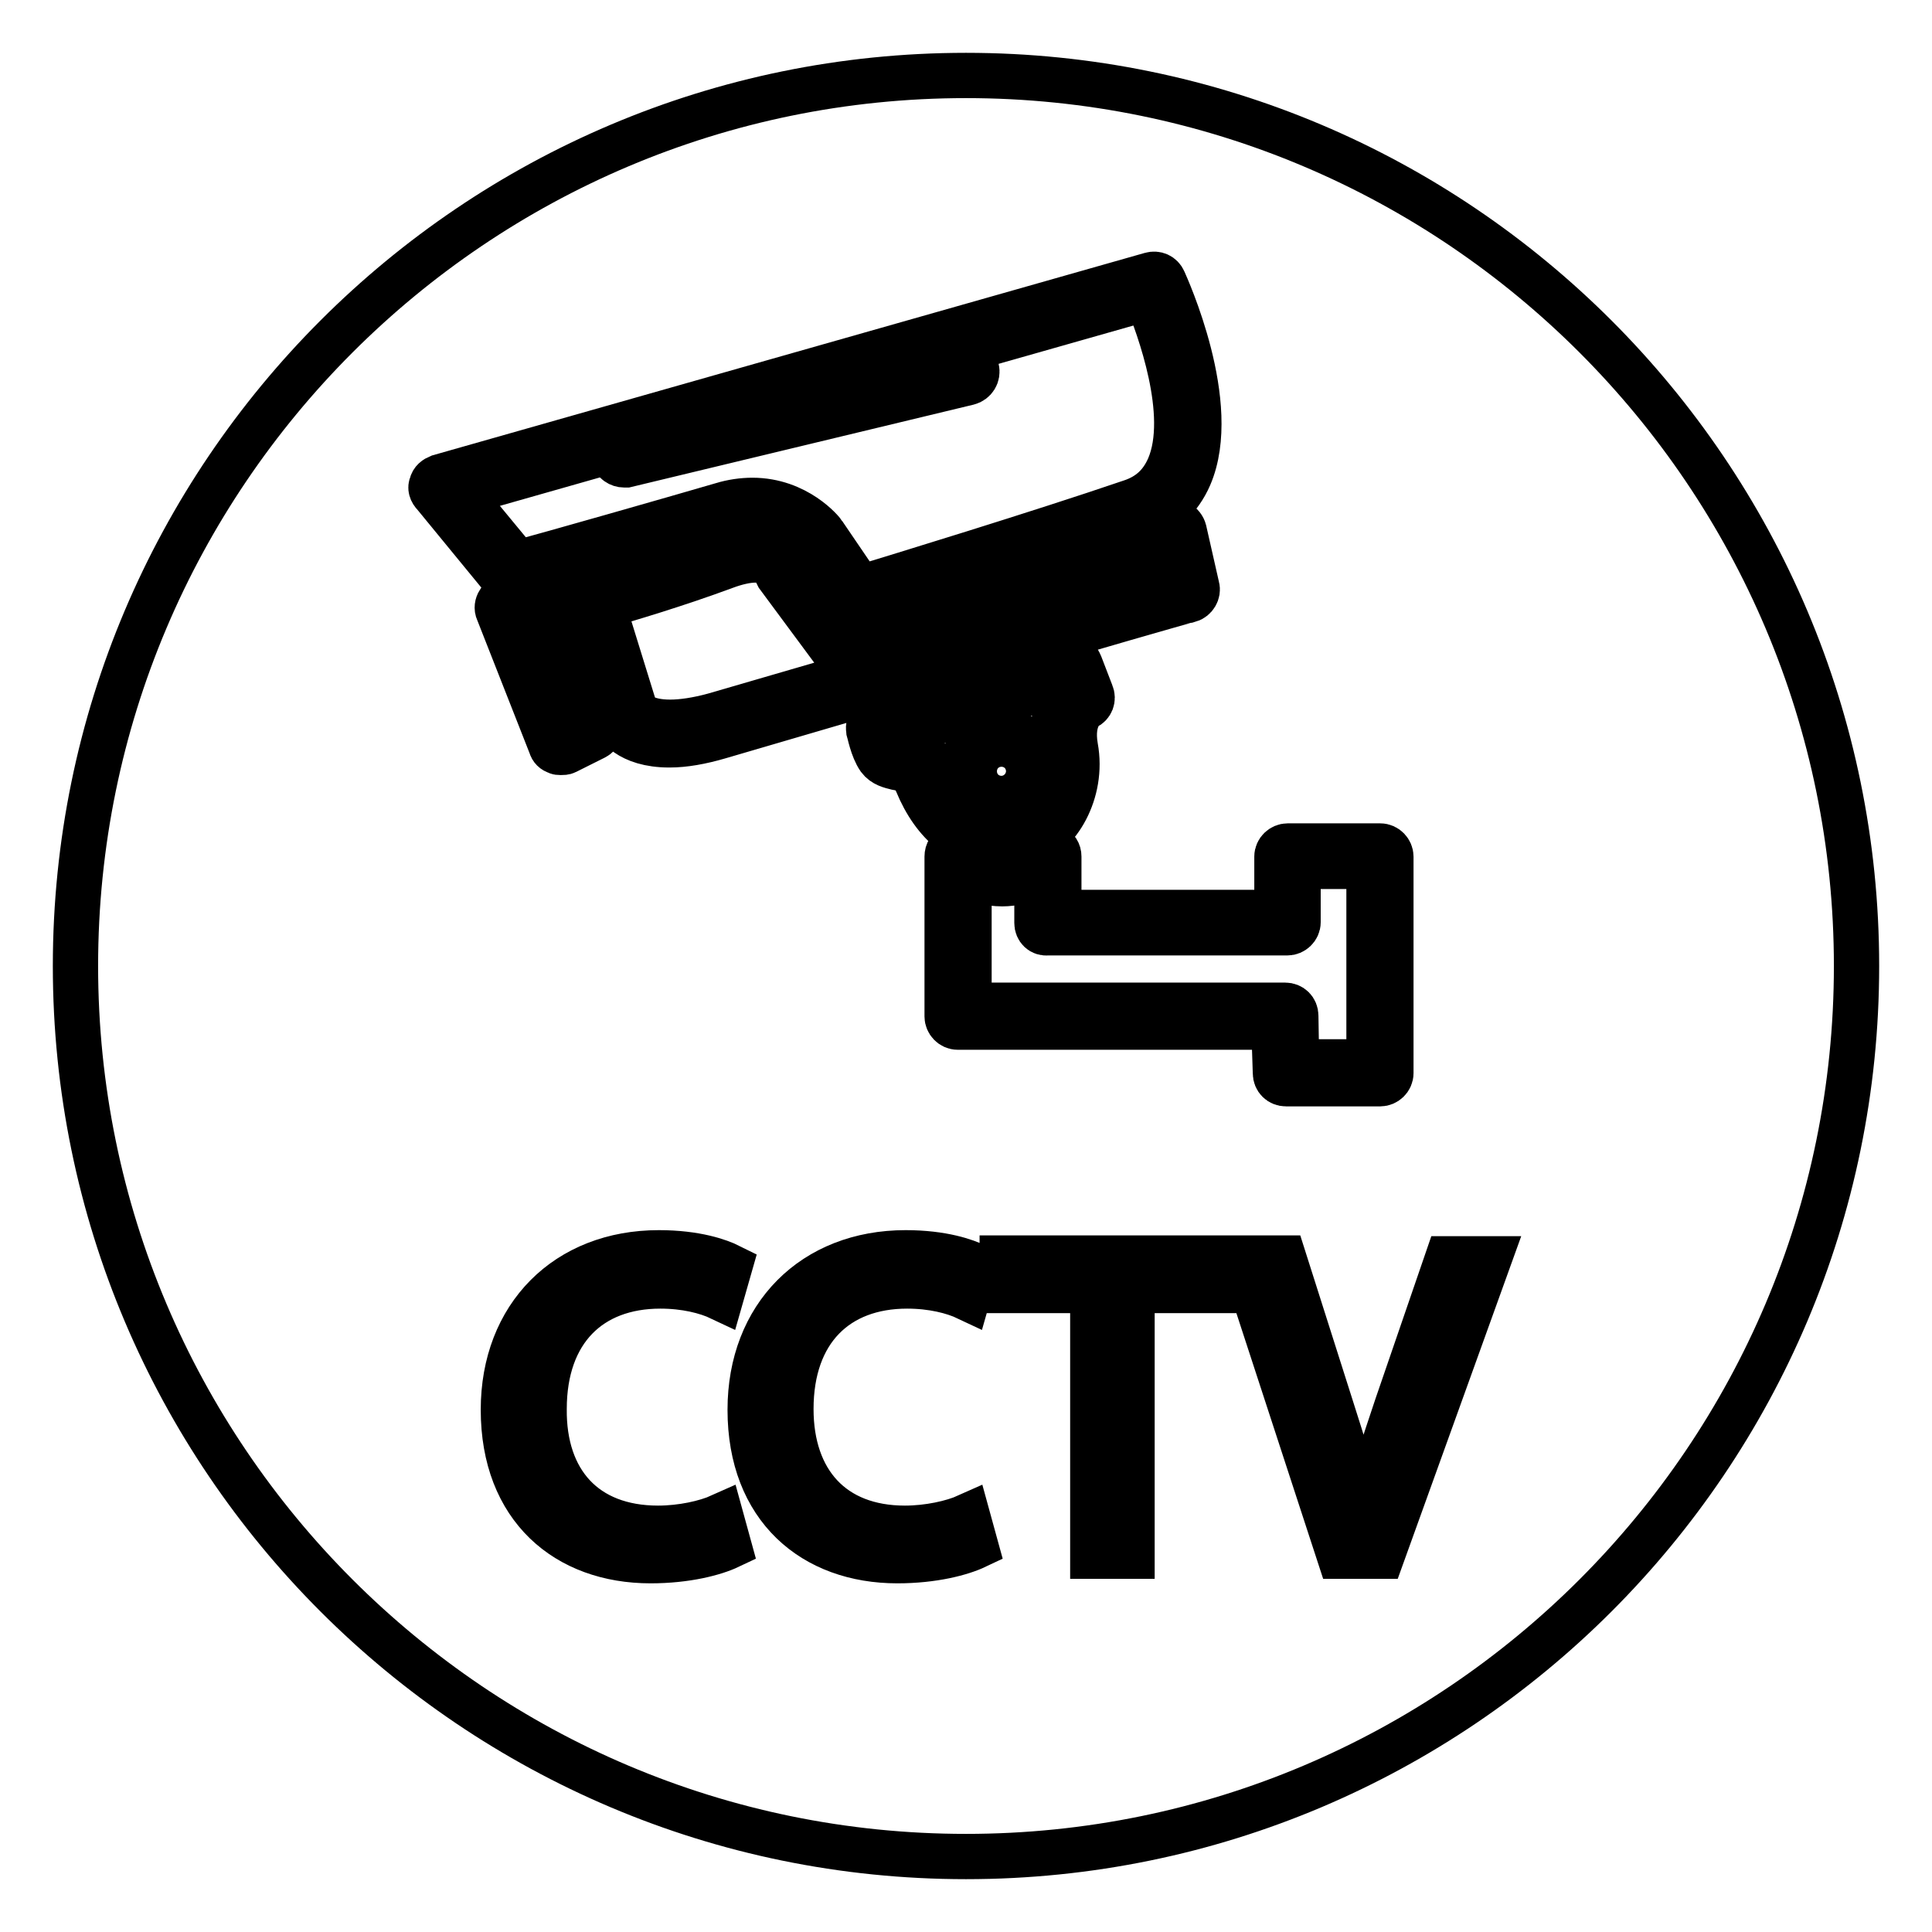
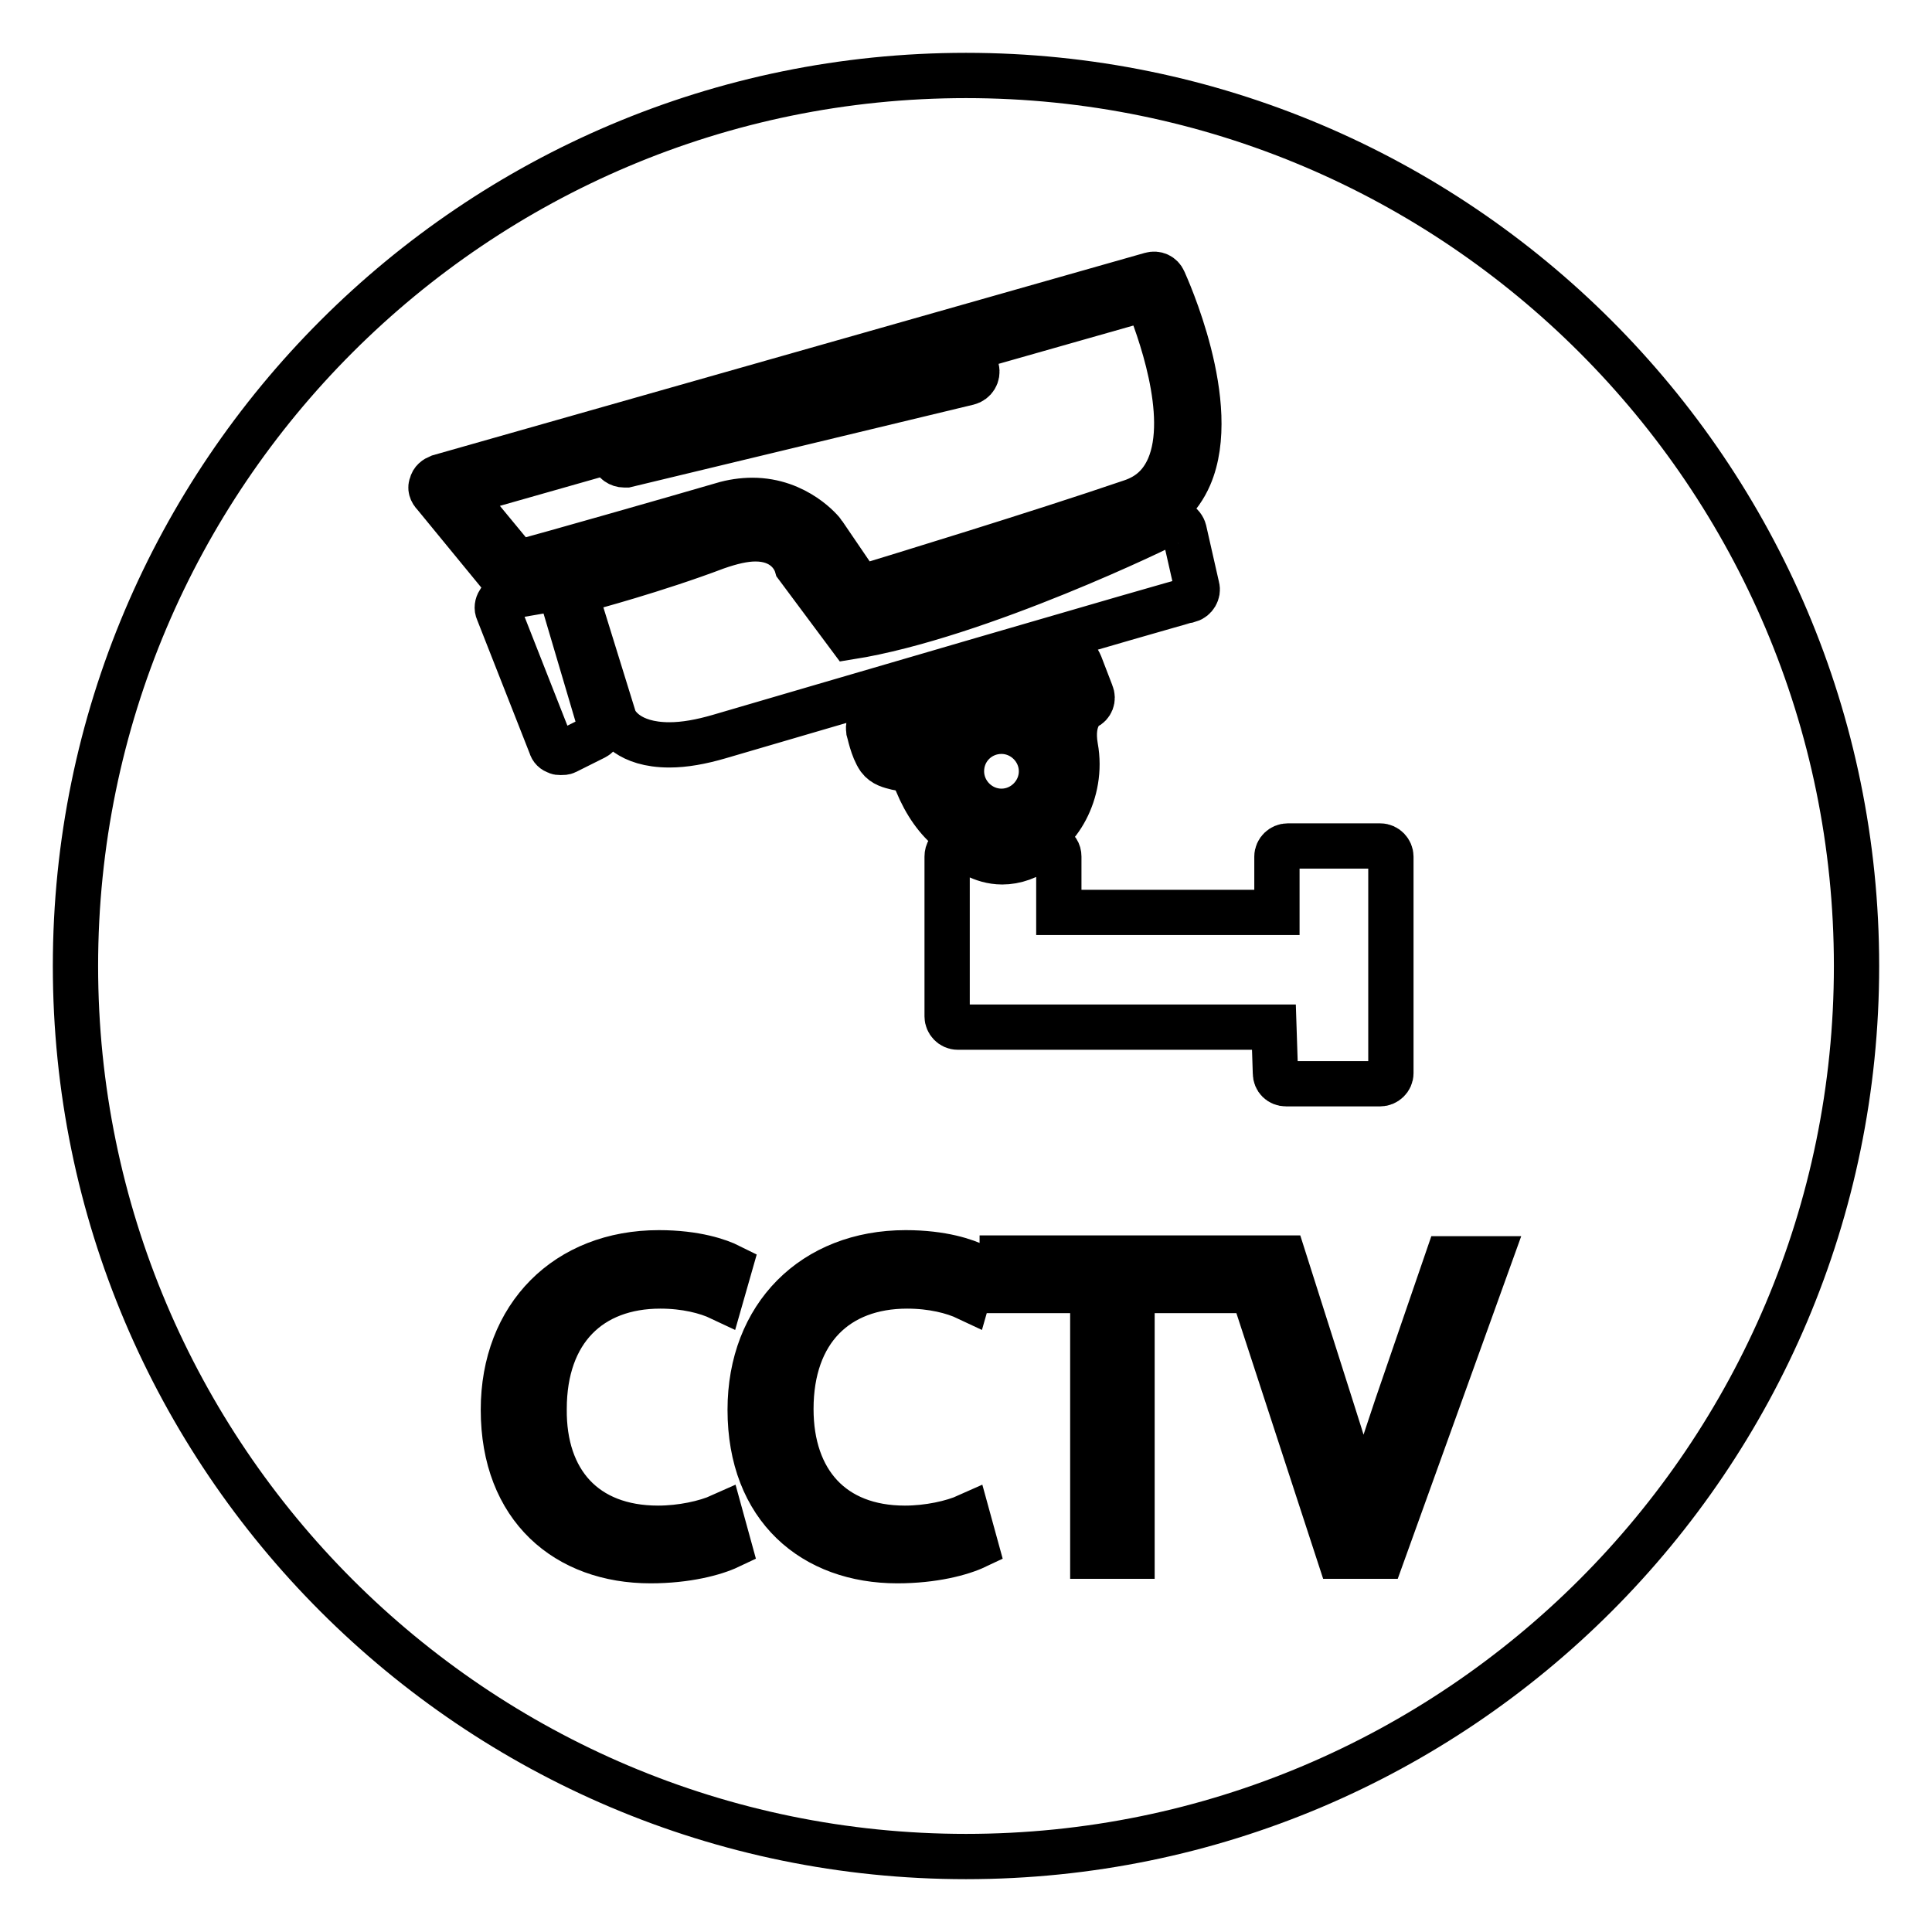
<svg xmlns="http://www.w3.org/2000/svg" version="1.1" x="0px" y="0px" viewBox="0 0 256 256" enable-background="new 0 0 256 256" xml:space="preserve">
  <g>
    <g>
      <g>
        <g>
          <path stroke-width="6" fill-opacity="0" stroke="#000000" d="M128,10C62.9,10,10,62.9,10,128c0,65.1,52.9,118,118,118c65.1,0,118-52.9,118-118C246,62.9,193.1,10,128,10z M169.2,113.5c0-0.8,0.7-1.4,1.4-1.4h12.3c0.8,0,1.4,0.7,1.4,1.4v28.7c0,0.8-0.7,1.4-1.4,1.4h-12.5c-0.8,0-1.4-0.6-1.4-1.4l-0.2-6.1h-41.9c-0.8,0-1.4-0.7-1.4-1.4v-21.2c0-0.6,0.3-1.1,0.9-1.3c0.5-0.2,1.1-0.1,1.6,0.3c0,0,2,1.7,4.8,1.7c1.7,0,3.5-0.6,5.2-1.9c0.4-0.3,1-0.4,1.5-0.1s0.8,0.7,0.8,1.3v7.4h28.9V113.5L169.2,113.5z M116.2,95l25.1-7.9c0.7-0.2,1.5,0.1,1.8,0.9l1.5,3.9c0.3,0.7,0,1.5-0.7,1.8c-0.1,0-2.1,1.3-1.4,5.3c1.1,6-2.4,11.7-6.2,12.8c-1.3,0.4-2.5,0.6-3.7,0.6c-4.9,0-8.8-3.1-11.1-8.7c-0.7-1.6-1.6-1.8-2.7-2c-0.8-0.2-1.7-0.4-2.3-1.2c-0.9-1.3-1.3-3.5-1.4-3.8C115,95.9,115.5,95.2,116.2,95z M95.3,97.6c-2.4,0.7-4.6,1.1-6.6,1.1c-5.5,0-7-2.8-7.2-3.2c0-0.1-0.1-0.1-0.1-0.2l-4.8-15.5c-0.1-0.4-0.1-0.8,0.1-1.1c0.2-0.3,0.5-0.6,0.9-0.7c0.1,0,9.4-2.5,17.3-5.5c2-0.7,3.7-1.1,5.2-1.1c3.6,0,5.1,2.2,5.5,3.6l7,9.4c17-2.7,42-14.9,42.2-15.1c0.4-0.2,0.9-0.2,1.3,0c0.4,0.2,0.7,0.6,0.8,1l1.7,7.5c0.2,0.7-0.3,1.5-1,1.7C157.1,79.5,105.2,94.7,95.3,97.6z M57.2,64.2c0.1-0.5,0.5-0.8,1-1l94.3-26.8c0.7-0.2,1.4,0.1,1.7,0.8c0.3,0.7,7.5,16.4,3.4,25.9c-1.3,3-3.6,5.1-6.7,6.2c-14,4.7-36.8,11.6-37,11.7c-0.1,0-0.3,0.1-0.4,0.1c-0.5,0-0.9-0.2-1.2-0.7l-5.4-8c0,0-2.6-3.2-7.1-3.2c-1,0-2.1,0.2-3.1,0.5c-7.4,2.3-27.8,8-28,8.1c-0.6,0.2-1.2,0-1.5-0.5l-9.6-11.7C57.1,65.1,57,64.6,57.2,64.2z M66.1,79.8c0.2-0.4,0.6-0.6,1-0.7l5.8-1c0.7-0.1,1.4,0.3,1.6,1l5,16.9c0.2,0.7-0.1,1.4-0.7,1.7l-3.8,1.9c-0.2,0.1-0.4,0.1-0.7,0.1c-0.2,0-0.4,0-0.5-0.1c-0.4-0.1-0.7-0.4-0.8-0.8L66,81C65.8,80.6,65.9,80.1,66.1,79.8z M87.2,202.5c3.1,0,6.3-0.7,8.3-1.6l1.1,4c-1.9,0.9-5.6,1.9-10.4,1.9c-11.1,0-19.5-7-19.5-20c0-12.4,8.4-20.8,20.6-20.8c4.9,0,8,1.1,9.4,1.8l-1.2,4.2c-1.9-0.9-4.7-1.6-8-1.6c-9.3,0-15.4,5.9-15.4,16.3C72,196.3,77.5,202.5,87.2,202.5z M119.9,202.5c3.1,0,6.3-0.7,8.3-1.6l1.1,4c-1.9,0.9-5.6,1.9-10.4,1.9c-11.1,0-19.5-7-19.5-20c0-12.4,8.4-20.8,20.6-20.8c4.9,0,8,1.1,9.4,1.8l-1.2,4.2c-1.9-0.9-4.7-1.6-8-1.6c-9.3,0-15.4,5.9-15.4,16.3C104.8,196.3,110.3,202.5,119.9,202.5z M162.1,171H150v35.2h-5.2V171h-12v-4.3h29.3V171z M183.1,206.2h-5.6l-12.9-39.5h5.5l6.2,19.5c1.7,5.3,3.2,10.1,4.2,14.8h0.1c1.1-4.6,2.8-9.6,4.5-14.7l6.7-19.5h5.5L183.1,206.2z" />
-           <path stroke-width="6" fill-opacity="0" stroke="#000000" d="M112.2,87.3c-0.5,0.1-1-0.1-1.4-0.6l-7.7-10.4c-0.1-0.2-0.2-0.4-0.3-0.6c0-0.2-0.4-1.5-2.7-1.5c-1.1,0-2.5,0.3-4.1,0.9c-6.2,2.3-13.2,4.4-16.1,5.2l4.3,13.9c0.2,0.3,1.3,1.5,4.6,1.5c1.6,0,3.6-0.3,5.8-0.9c9-2.6,52.8-15.4,61-17.8l-1-4.4C148.4,75.5,127.3,85.1,112.2,87.3z" />
-           <path stroke-width="6" fill-opacity="0" stroke="#000000" d="M76.3 95.6L72.1 81.2 69.4 81.6 75 96.3 z" />
-           <path stroke-width="6" fill-opacity="0" stroke="#000000" d="M137.4,122.3V116c-1.5,0.7-3.1,1.1-4.6,1.1c-1.8,0-3.3-0.5-4.4-1v17.1h41.9c0.8,0,1.4,0.6,1.4,1.4l0.1,6.1h9.6l0,0v-25.9h-9.4v7.4c0,0.8-0.7,1.4-1.4,1.4h-31.8C138,123.7,137.4,123.1,137.4,122.3z" />
-           <path stroke-width="6" fill-opacity="0" stroke="#000000" d="M119.5,98.8c1.3,0.3,3.5,0.7,4.8,3.8c1.3,3.1,3.8,6.9,8.4,6.9c0.9,0,1.9-0.1,2.9-0.4c2.3-0.6,5-4.9,4.1-9.5c-0.8-4.1,0.7-6.4,1.8-7.5l-0.7-1.7l-22.5,7.1c0.1,0.5,0.3,0.9,0.5,1.3C119,98.7,119.3,98.7,119.5,98.8z M132.7,96.9c2.9,0,5.3,2.4,5.3,5.3c0,2.9-2.4,5.3-5.3,5.3s-5.3-2.4-5.3-5.3C127.4,99.2,129.8,96.9,132.7,96.9z" />
+           <path stroke-width="6" fill-opacity="0" stroke="#000000" d="M119.5,98.8c1.3,0.3,3.5,0.7,4.8,3.8c1.3,3.1,3.8,6.9,8.4,6.9c0.9,0,1.9-0.1,2.9-0.4c2.3-0.6,5-4.9,4.1-9.5c-0.8-4.1,0.7-6.4,1.8-7.5l-0.7-1.7c0.1,0.5,0.3,0.9,0.5,1.3C119,98.7,119.3,98.7,119.5,98.8z M132.7,96.9c2.9,0,5.3,2.4,5.3,5.3c0,2.9-2.4,5.3-5.3,5.3s-5.3-2.4-5.3-5.3C127.4,99.2,129.8,96.9,132.7,96.9z" />
          <path stroke-width="6" fill-opacity="0" stroke="#000000" d="M95.7,66.9c1.3-0.4,2.7-0.6,4-0.6c5.9,0,9.3,4.2,9.4,4.4l4.9,7.2c4.6-1.4,23.6-7.2,35.9-11.4c2.4-0.8,4-2.3,5-4.6c3-7-1.4-18.7-2.9-22.4L95,55.7l32.6-7.9c0.8-0.2,1.6,0.3,1.8,1.1c0.2,0.8-0.3,1.6-1.1,1.8L83,61.6c-0.1,0-0.2,0-0.3,0c-0.6,0-1.3-0.4-1.4-1.1c-0.1-0.3,0-0.6,0.1-0.9l-20.4,5.8l7.6,9.2C72.7,73.5,89.2,68.8,95.7,66.9z" />
-           <path stroke-width="6" fill-opacity="0" stroke="#000000" d="M132.7,99.8c1.3,0,2.4,1.1,2.4,2.4c0,1.3-1.1,2.4-2.4,2.4s-2.4-1.1-2.4-2.4C130.3,100.8,131.4,99.8,132.7,99.8z" />
        </g>
      </g>
      <g />
      <g />
      <g />
      <g />
      <g />
      <g />
      <g />
      <g />
      <g />
      <g />
      <g />
      <g />
      <g />
      <g />
      <g />
    </g>
  </g>
</svg>